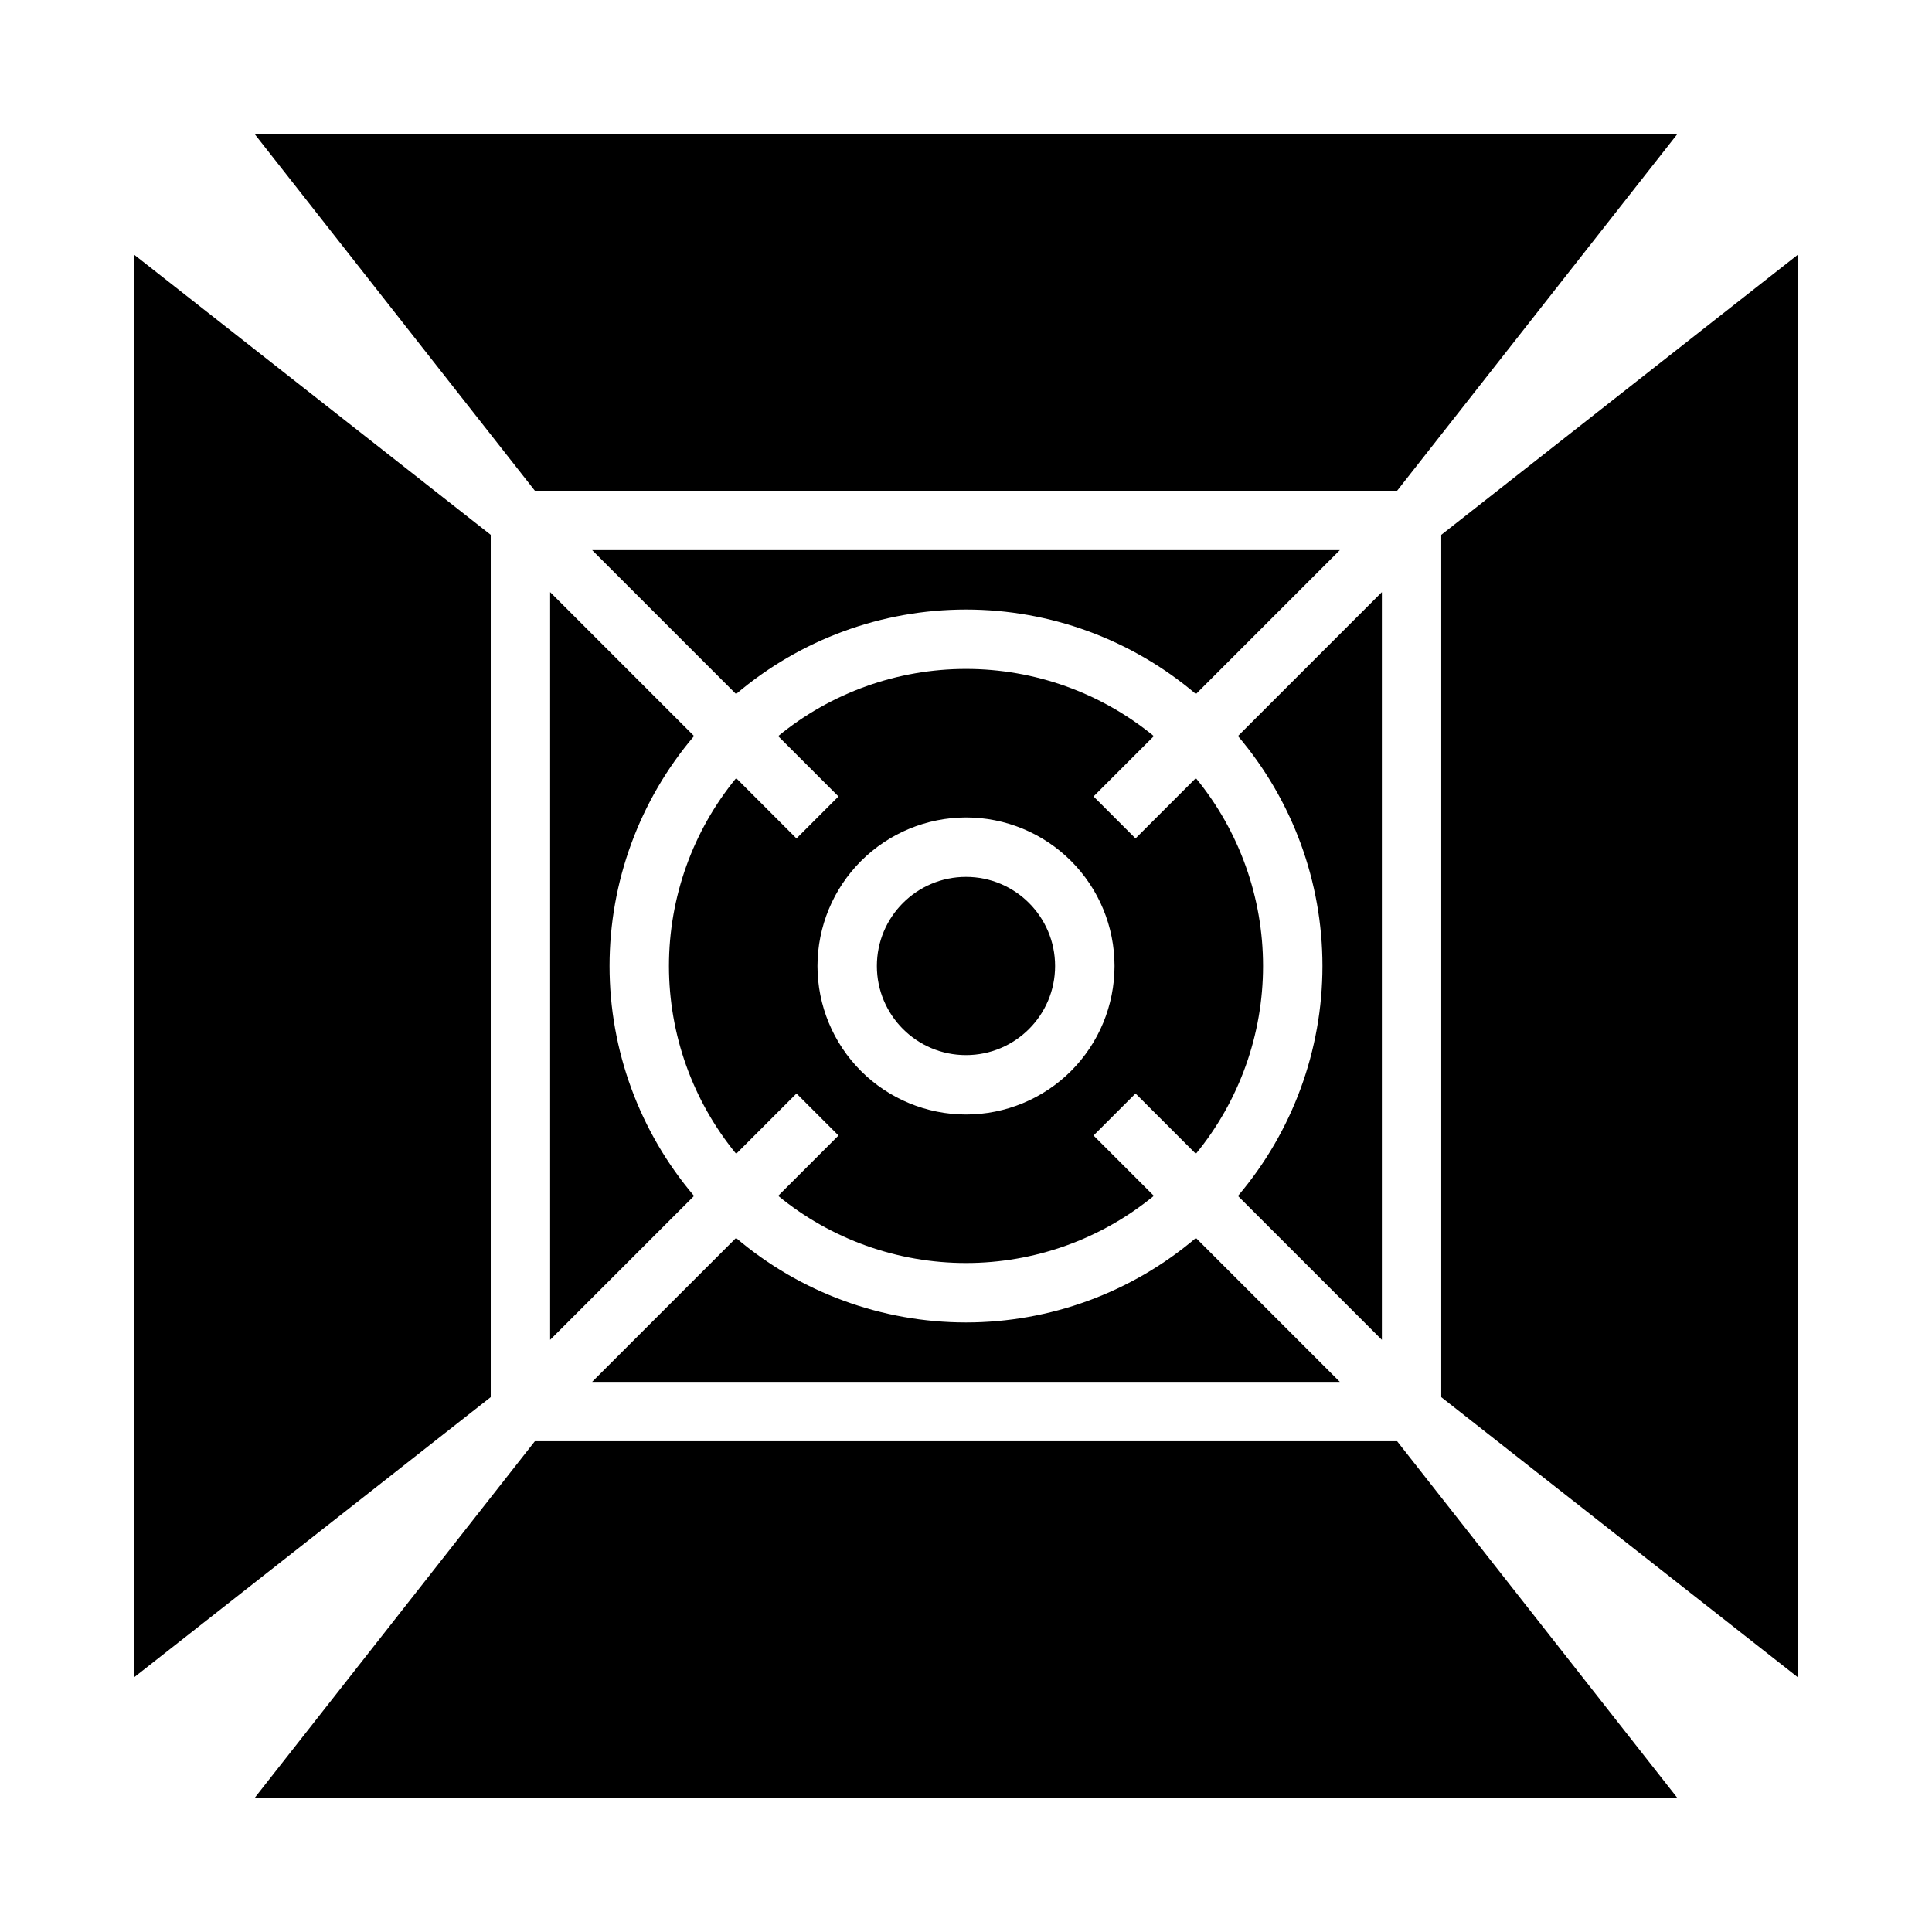
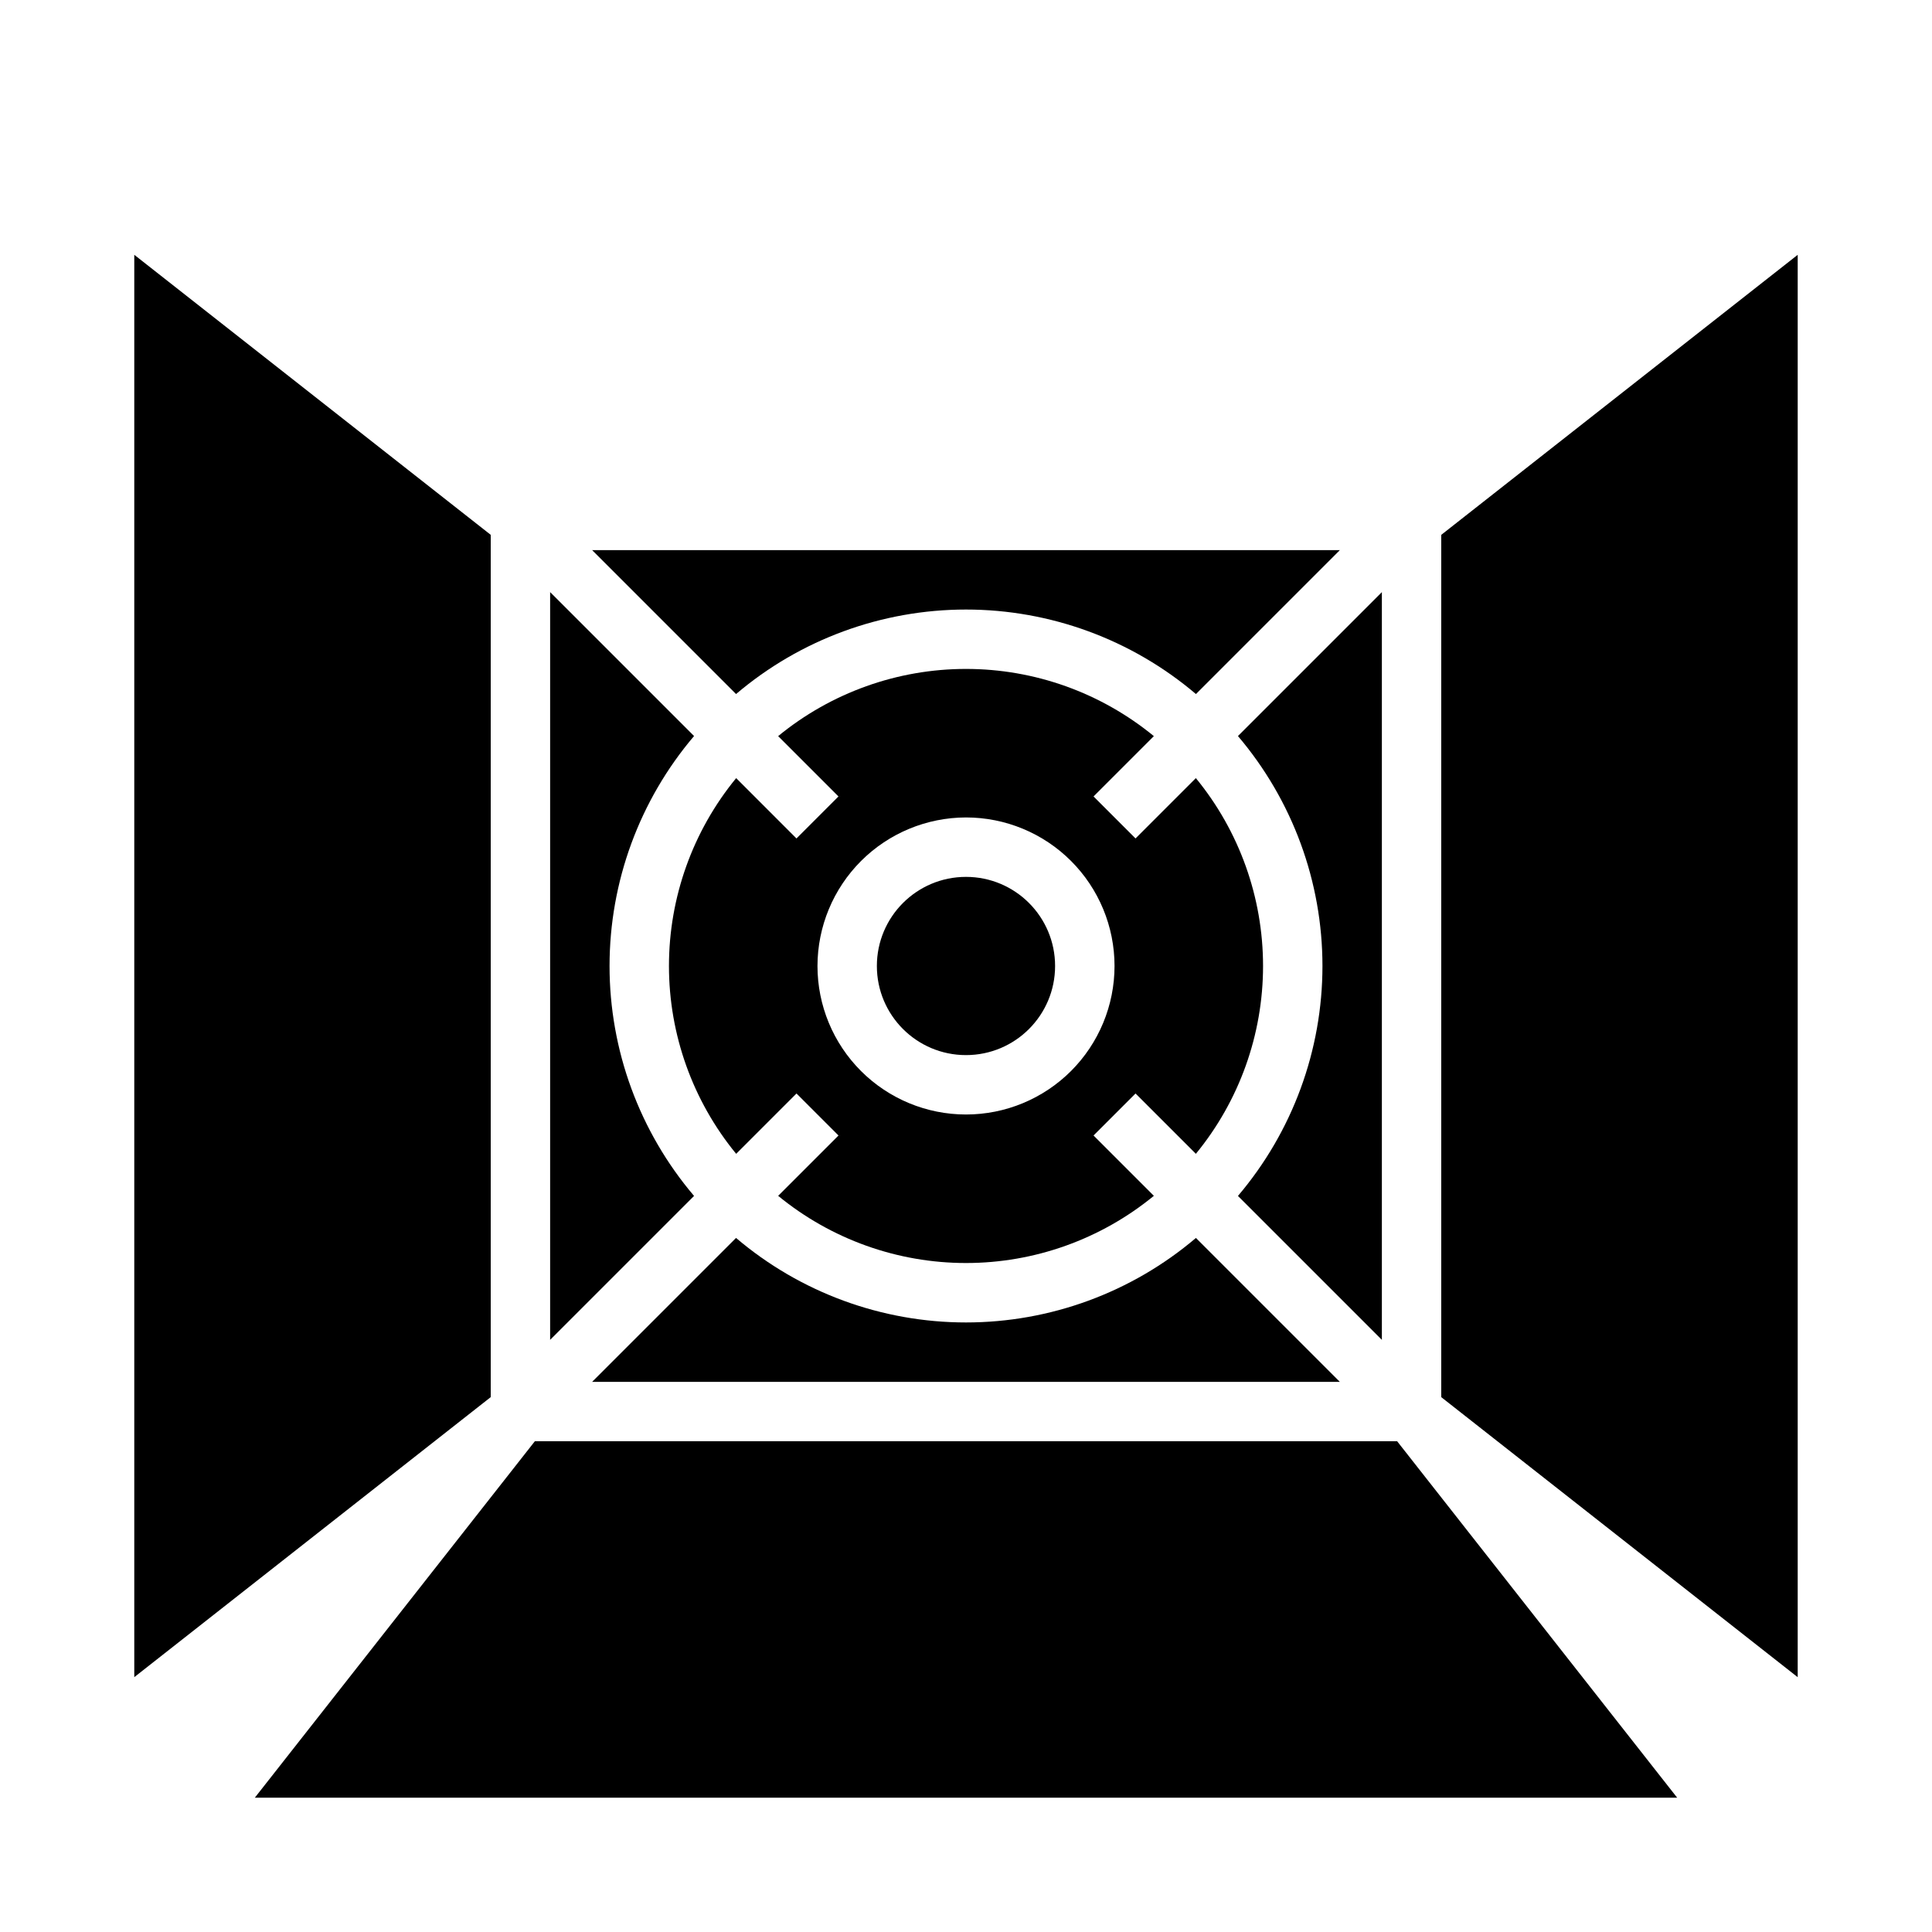
<svg xmlns="http://www.w3.org/2000/svg" fill="#000000" width="800px" height="800px" version="1.1" viewBox="144 144 512 512">
  <g>
    <path d="m339.09 350.21c-11.516 14.035-17.809 31.629-17.809 49.785 0 18.152 6.293 35.746 17.809 49.781l15.988-15.988 11.133 11.133-15.988 15.988h-0.004c14.035 11.512 31.629 17.805 49.785 17.805 18.152 0 35.746-6.293 49.781-17.805l-15.988-15.988 11.133-11.133 15.988 15.988c11.512-14.035 17.805-31.629 17.805-49.781 0-18.156-6.293-35.75-17.805-49.785l-15.988 15.988-11.133-11.133 15.988-15.988v0.004c-14.035-11.516-31.629-17.809-49.781-17.809-18.156 0-35.75 6.293-49.785 17.809l15.988 15.988-11.133 11.133zm60.914 10.422c10.438 0 20.449 4.148 27.832 11.531 7.379 7.379 11.527 17.391 11.527 27.832 0 10.438-4.148 20.449-11.527 27.832-7.383 7.379-17.395 11.527-27.832 11.527-10.441 0-20.453-4.148-27.832-11.527-7.383-7.383-11.531-17.395-11.531-27.832 0.016-10.438 4.164-20.441 11.543-27.82 7.379-7.379 17.383-11.527 27.82-11.543z" />
    <path d="m499.07 510.21-38.141-38.141h0.004c-17.016 14.457-38.613 22.395-60.938 22.395-22.328 0-43.926-7.938-60.938-22.395l-38.141 38.141z" />
    <path d="m423.61 400c0 13.043-10.57 23.613-23.613 23.613s-23.617-10.57-23.617-23.613 10.574-23.617 23.617-23.617 23.613 10.574 23.613 23.617" />
    <path d="m620.41 588.47v-376.94l-94.465 74.215v228.51z" />
    <path d="m510.21 300.92-38.141 38.141c14.457 17.012 22.395 38.609 22.395 60.938 0 22.324-7.938 43.922-22.395 60.938l38.141 38.137z" />
    <path d="m274.05 514.25v-228.51l-94.465-74.215v376.94z" />
-     <path d="m211.53 179.58 74.215 94.465h228.51l74.215-94.465z" />
    <path d="m211.53 620.41h376.94l-74.215-94.465h-228.51z" />
    <path d="m289.79 499.07 38.141-38.141v0.004c-14.457-17.016-22.395-38.613-22.395-60.938 0-22.328 7.938-43.926 22.395-60.938l-38.141-38.141z" />
    <path d="m339.06 327.93c17.012-14.457 38.609-22.395 60.938-22.395 22.324 0 43.922 7.938 60.938 22.395l38.137-38.141h-198.15z" />
  </g>
</svg>